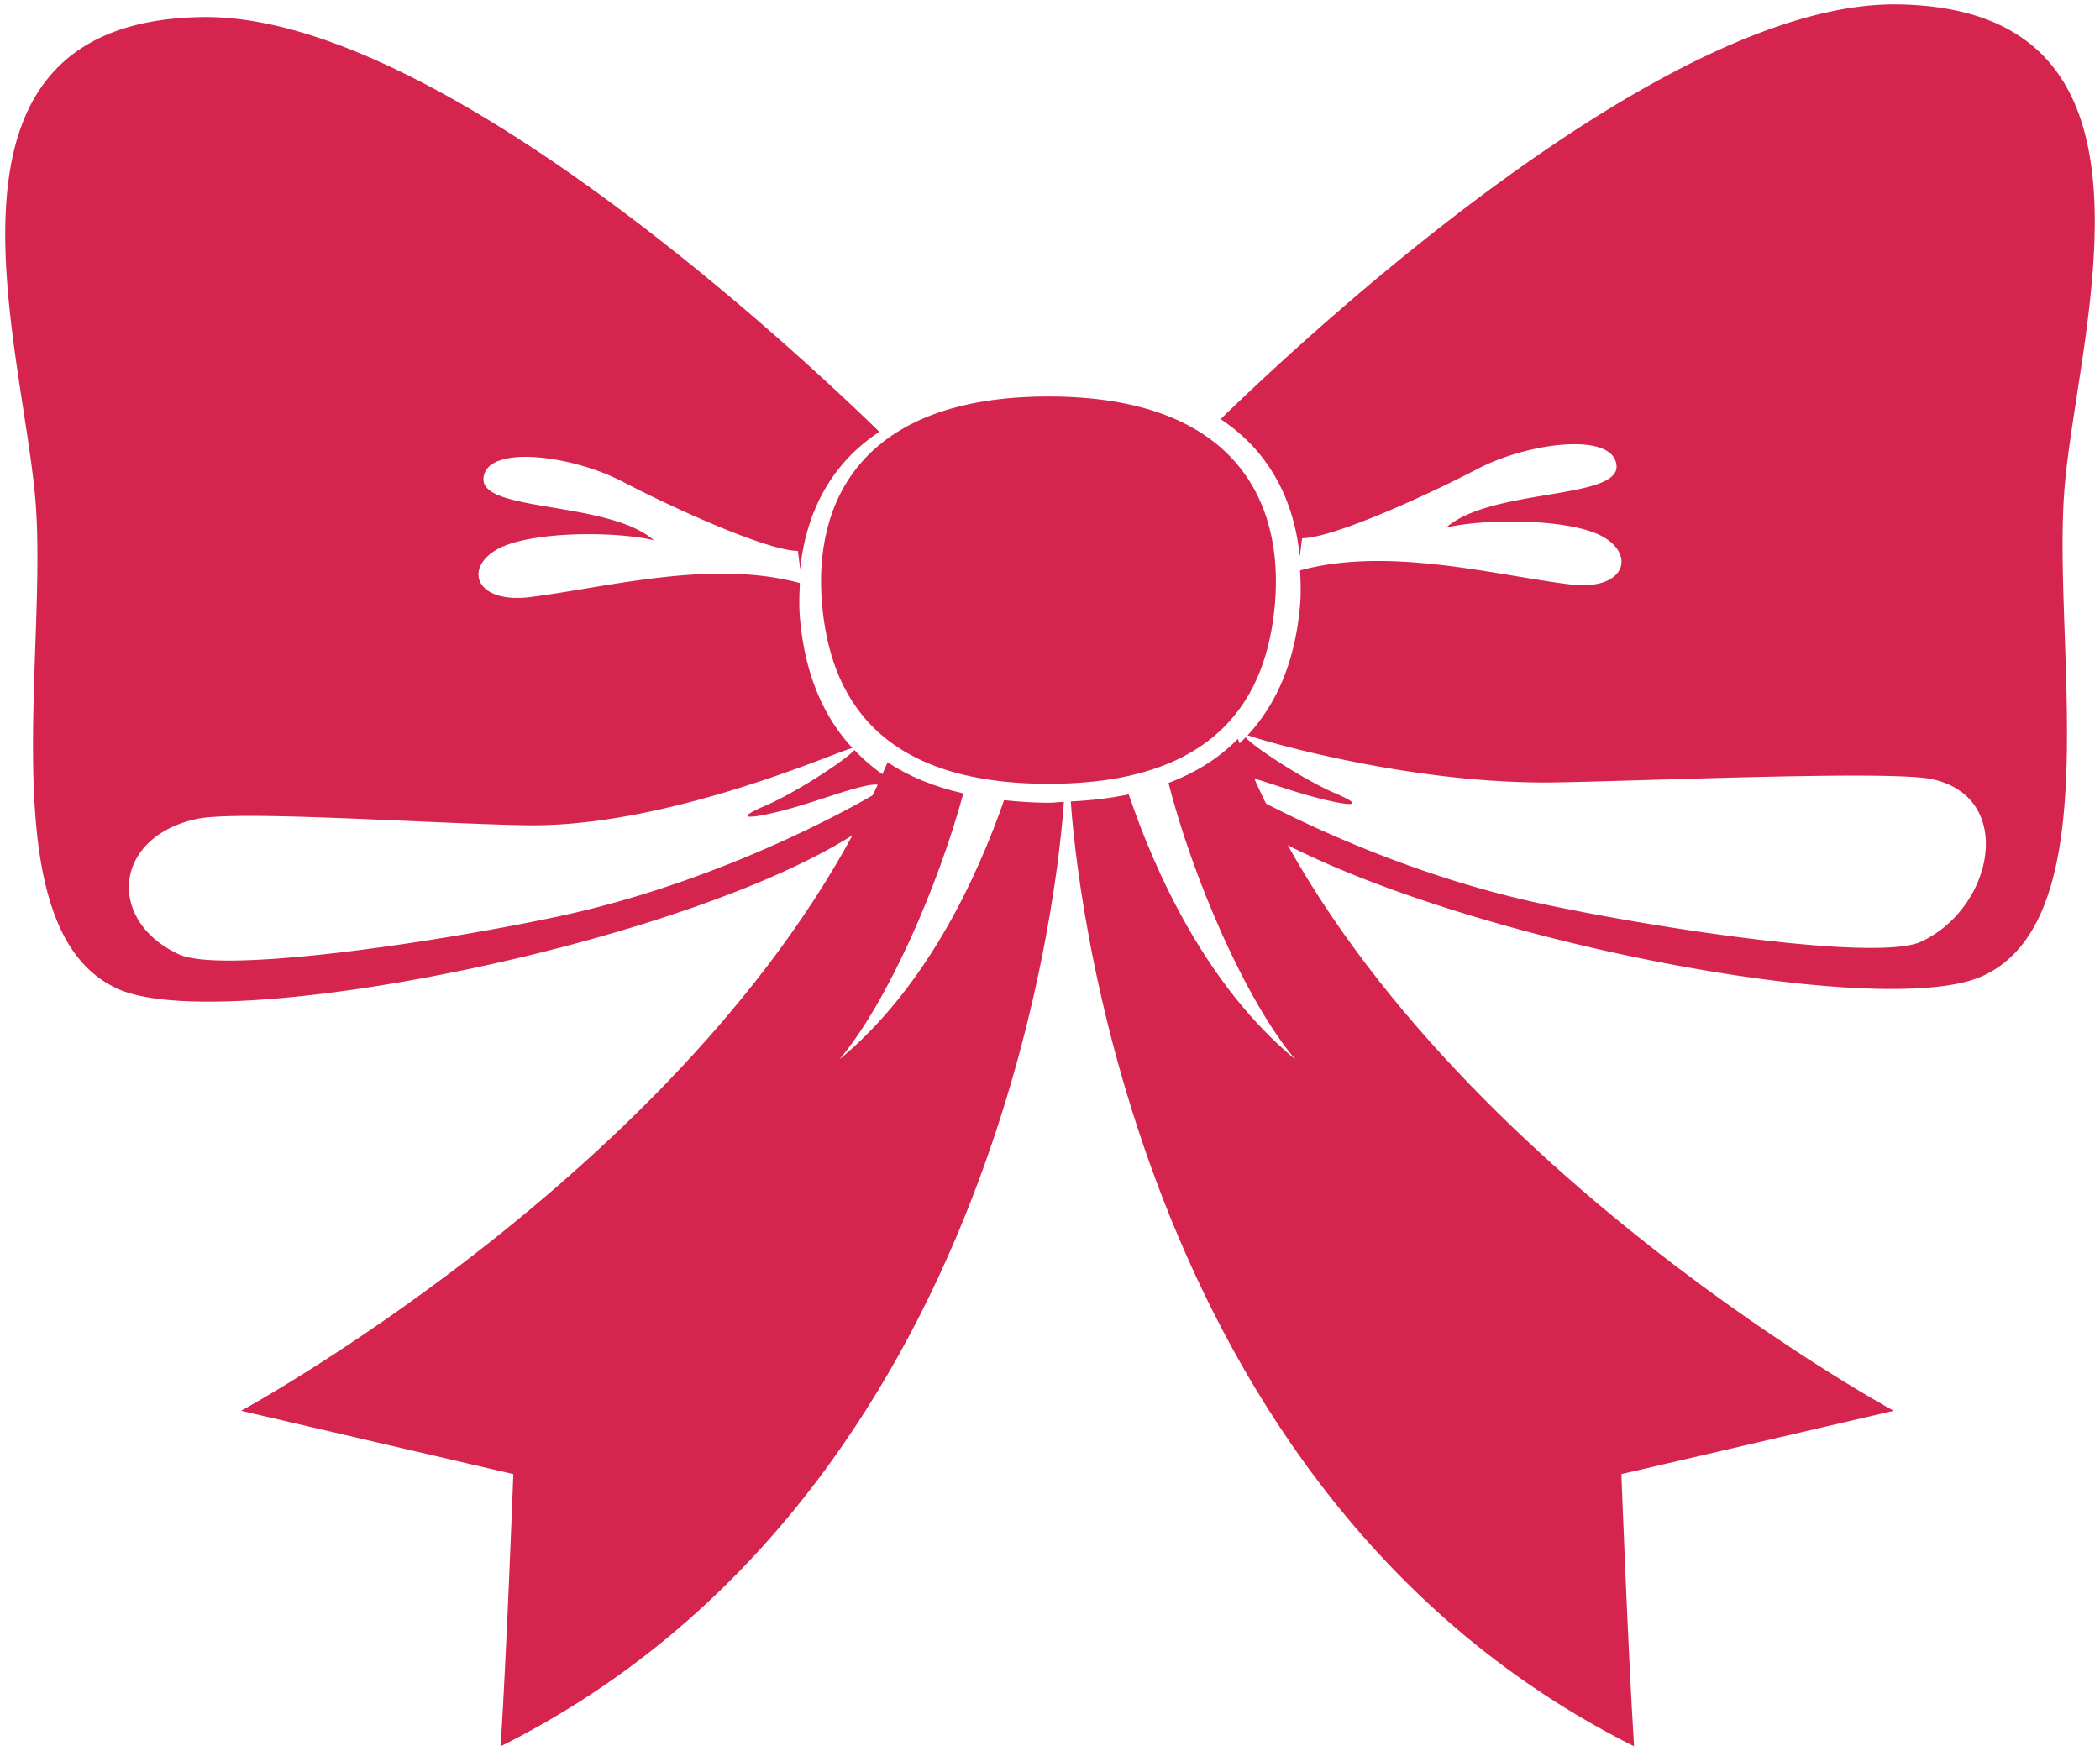
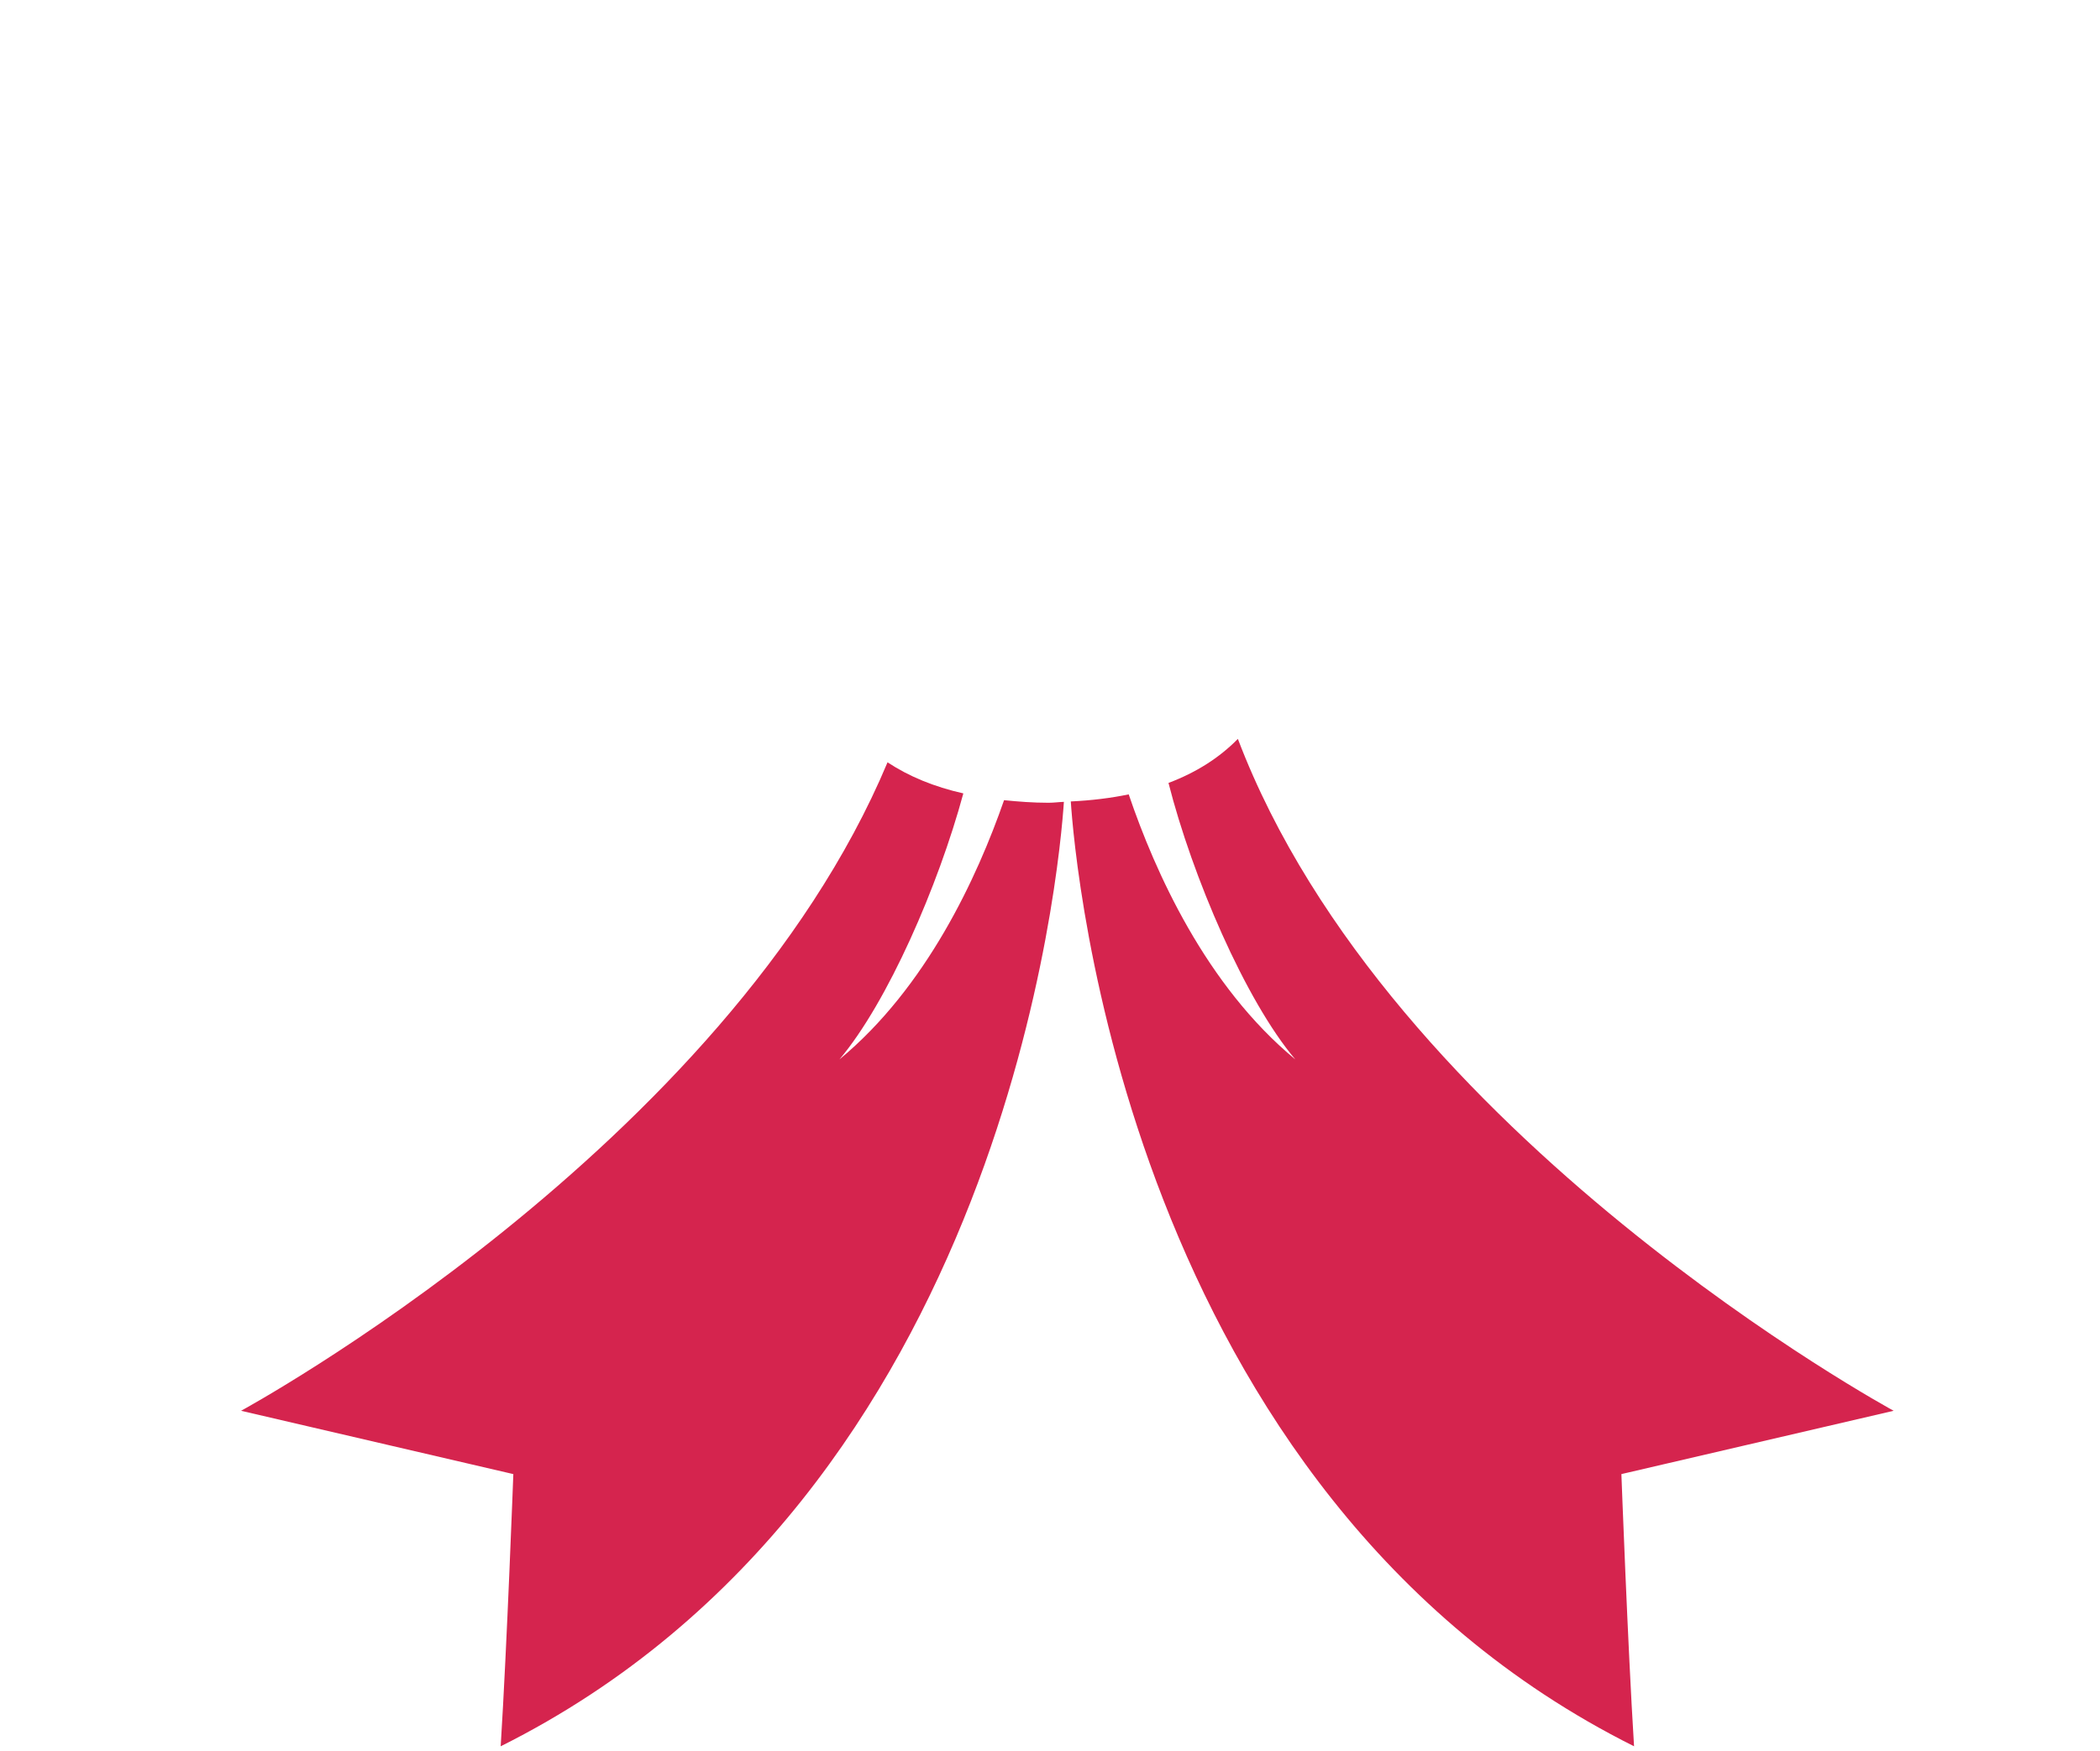
<svg xmlns="http://www.w3.org/2000/svg" version="1.1" id="_x34_" x="0" y="0" viewBox="0 0 800 667.071" xml:space="preserve">
  <style>.st0{fill:#d5244e}</style>
-   <path class="st0" d="M399.424 151.082c-71.402-.005-89.56 40.298-86.291 78.785 2.961 35.162 21.193 68.793 86.291 68.793 65.094 0 83.325-33.631 86.286-68.793 3.262-38.488-14.894-78.791-86.286-78.785z" />
-   <path class="st0" d="M325.451 285.746c-2.417 3.325-22.435 16.374-33.829 21.232-15.297 6.514-2.162 4.529 12 .363 14.032-4.119 33.948-12.099 32.411-6.406 0 0-54.801 33.784-124.189 48.445-47.146 9.975-127.44 21.749-143.668 14.271-27.565-12.717-25.211-44.685 6.769-51.607 15.677-3.41 88.561 1.776 125.431 2.406 51.8.868 113.227-25.794 123.253-29.114a6.519 6.519 0 011.129-.289c-11.36-12.272-18.249-28.694-20.03-49.75-.386-4.55-.204-8.841-.017-13.13-33.552-9.147-73.639 1.668-102.598 5.328-20.484 2.587-25.365-10.402-13.414-17.771 11.853-7.331 44.928-7.479 60.367-3.887-17.238-15.065-65.922-10.565-64.883-23.599 1.021-13.062 33.783-8.749 52.831 1.209 18.758 9.805 54.767 26.311 66.943 26.47l.886 7.007c1.616-16.552 7.597-30.85 17.777-41.938 3.626-3.954 7.802-7.399 12.369-10.463C301.495 131.921 165.629 5.286 77.187 6.5-31.689 8.004 8.145 128.715 13.443 189.994c5.113 58.733-17.509 165.366 31.803 186.957 45.58 19.956 262.285-26.804 300.489-76.374-7.977-3.802-14.604-8.874-20.284-14.831zM474.549 280.916c2.417 3.326 22.435 16.376 33.828 21.233 15.298 6.513 2.163 4.527-12 .368-14.031-4.119-33.948-12.102-32.411-6.411 0 0 54.801 33.784 124.19 48.445 47.146 9.975 127.44 21.755 143.667 14.27 27.565-12.715 36.207-54.999 4.222-61.927-15.672-3.404-106.548.596-143.419 1.226-51.798.868-106.23-14.288-116.257-17.612a6.449 6.449 0 00-1.128-.283c11.359-12.274 18.248-28.7 20.029-49.751.386-4.556.205-8.846.018-13.136 33.551-9.141 73.638 1.669 102.598 5.328 20.484 2.588 25.363-10.4 13.414-17.771-11.854-7.324-44.928-7.472-60.367-3.886 17.237-15.064 65.916-10.565 64.883-23.593-1.022-13.068-33.784-8.755-52.832 1.203-18.758 9.805-54.765 26.317-66.942 26.475l-.886 7.003c-1.617-16.547-7.598-30.85-17.777-41.937-3.626-3.95-7.801-7.399-12.369-10.463C498.505 127.092 634.371.463 722.813 1.676c108.875 1.499 69.044 122.21 63.744 183.49-5.112 58.738 17.51 165.366-31.803 186.956-45.58 19.956-262.285-26.799-300.489-76.368 7.977-3.807 14.604-8.88 20.284-14.838z" />
  <path class="st0" d="M382.498 304.901c-10.219 29.386-29.567 71.392-62.721 98.786 18.333-21.664 37.71-66.268 47.208-101.374-11.143-2.502-20.75-6.48-28.875-11.842-61.57 146.885-246.278 247.09-246.278 247.09l103.722 24.127s-2.405 65.126-4.816 103.716c192.834-96.419 213.044-336.865 214.554-359.868-2.008.068-3.796.346-5.878.346-5.97 0-11.503-.442-16.916-.981zm338.897 232.66S529.207 433.283 471.57 281.545c-7.08 7.217-15.892 12.812-26.43 16.784 9.05 35.633 29.284 82.882 48.315 105.357-34.039-28.116-53.472-71.54-63.47-101.004-6.802 1.424-14.156 2.32-22.06 2.7 1.43 22.056 21.295 263.385 214.571 360.021-2.411-38.589-4.822-103.716-4.822-103.716l103.721-24.126z" />
</svg>